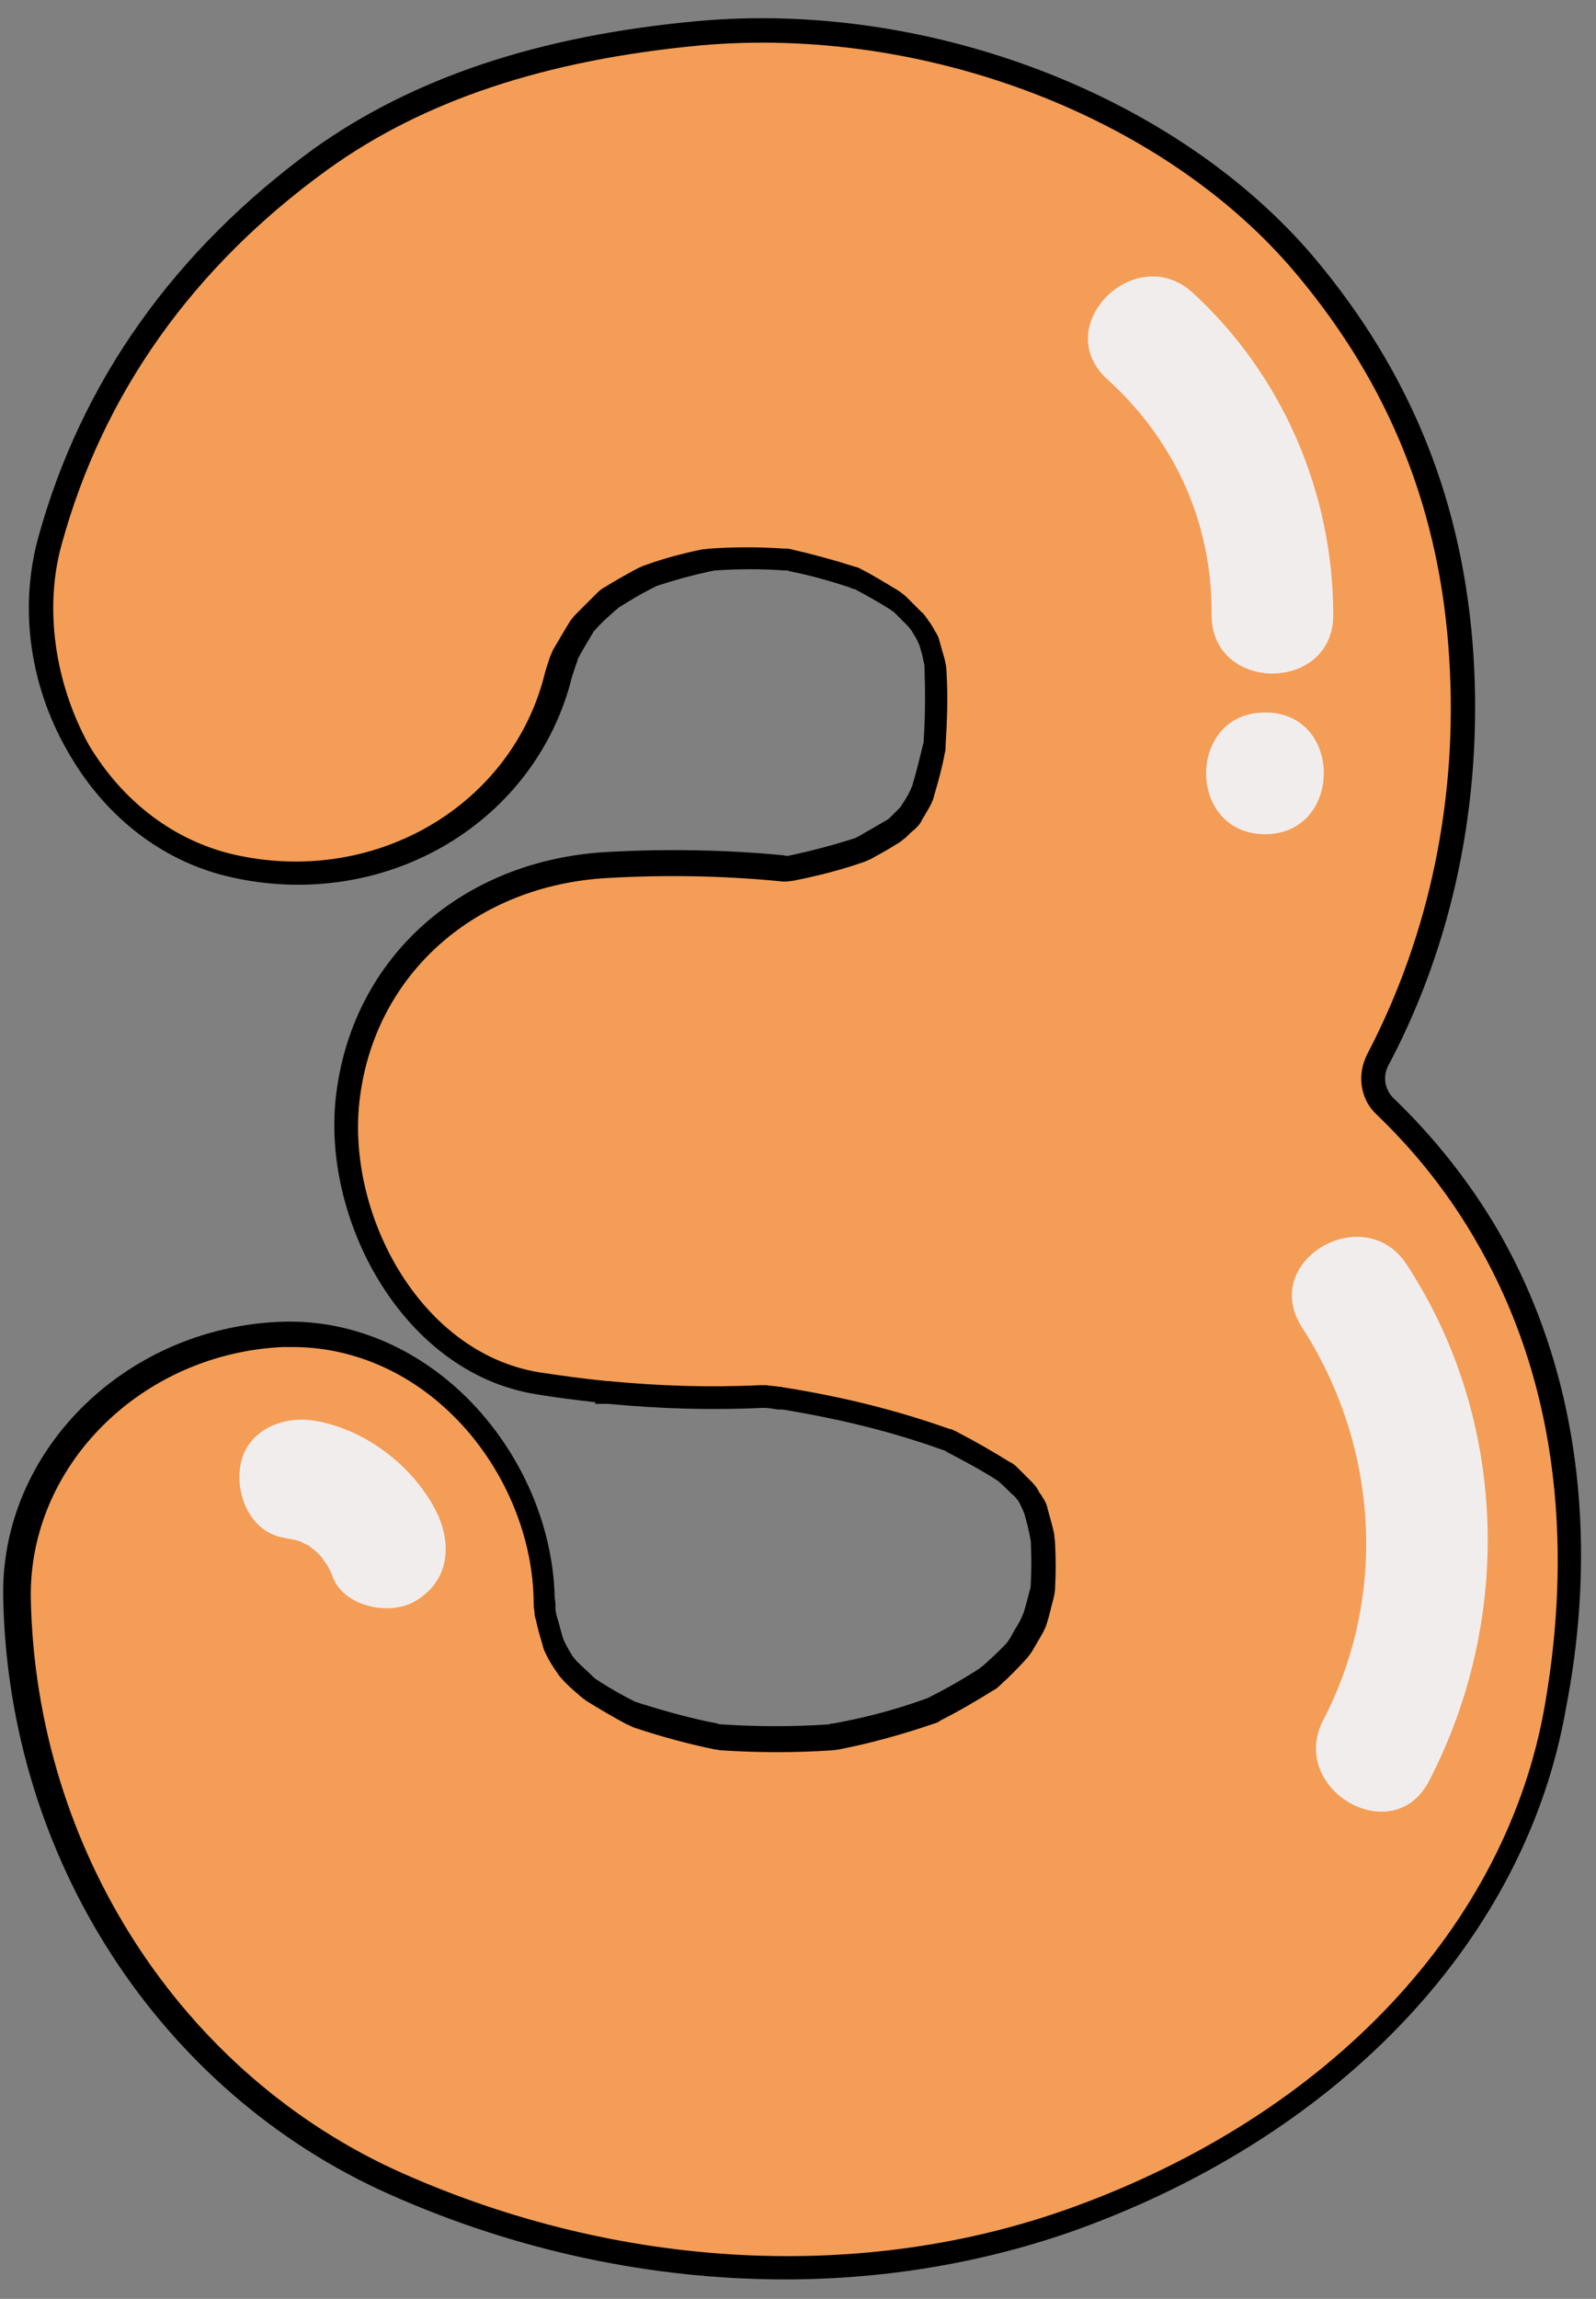
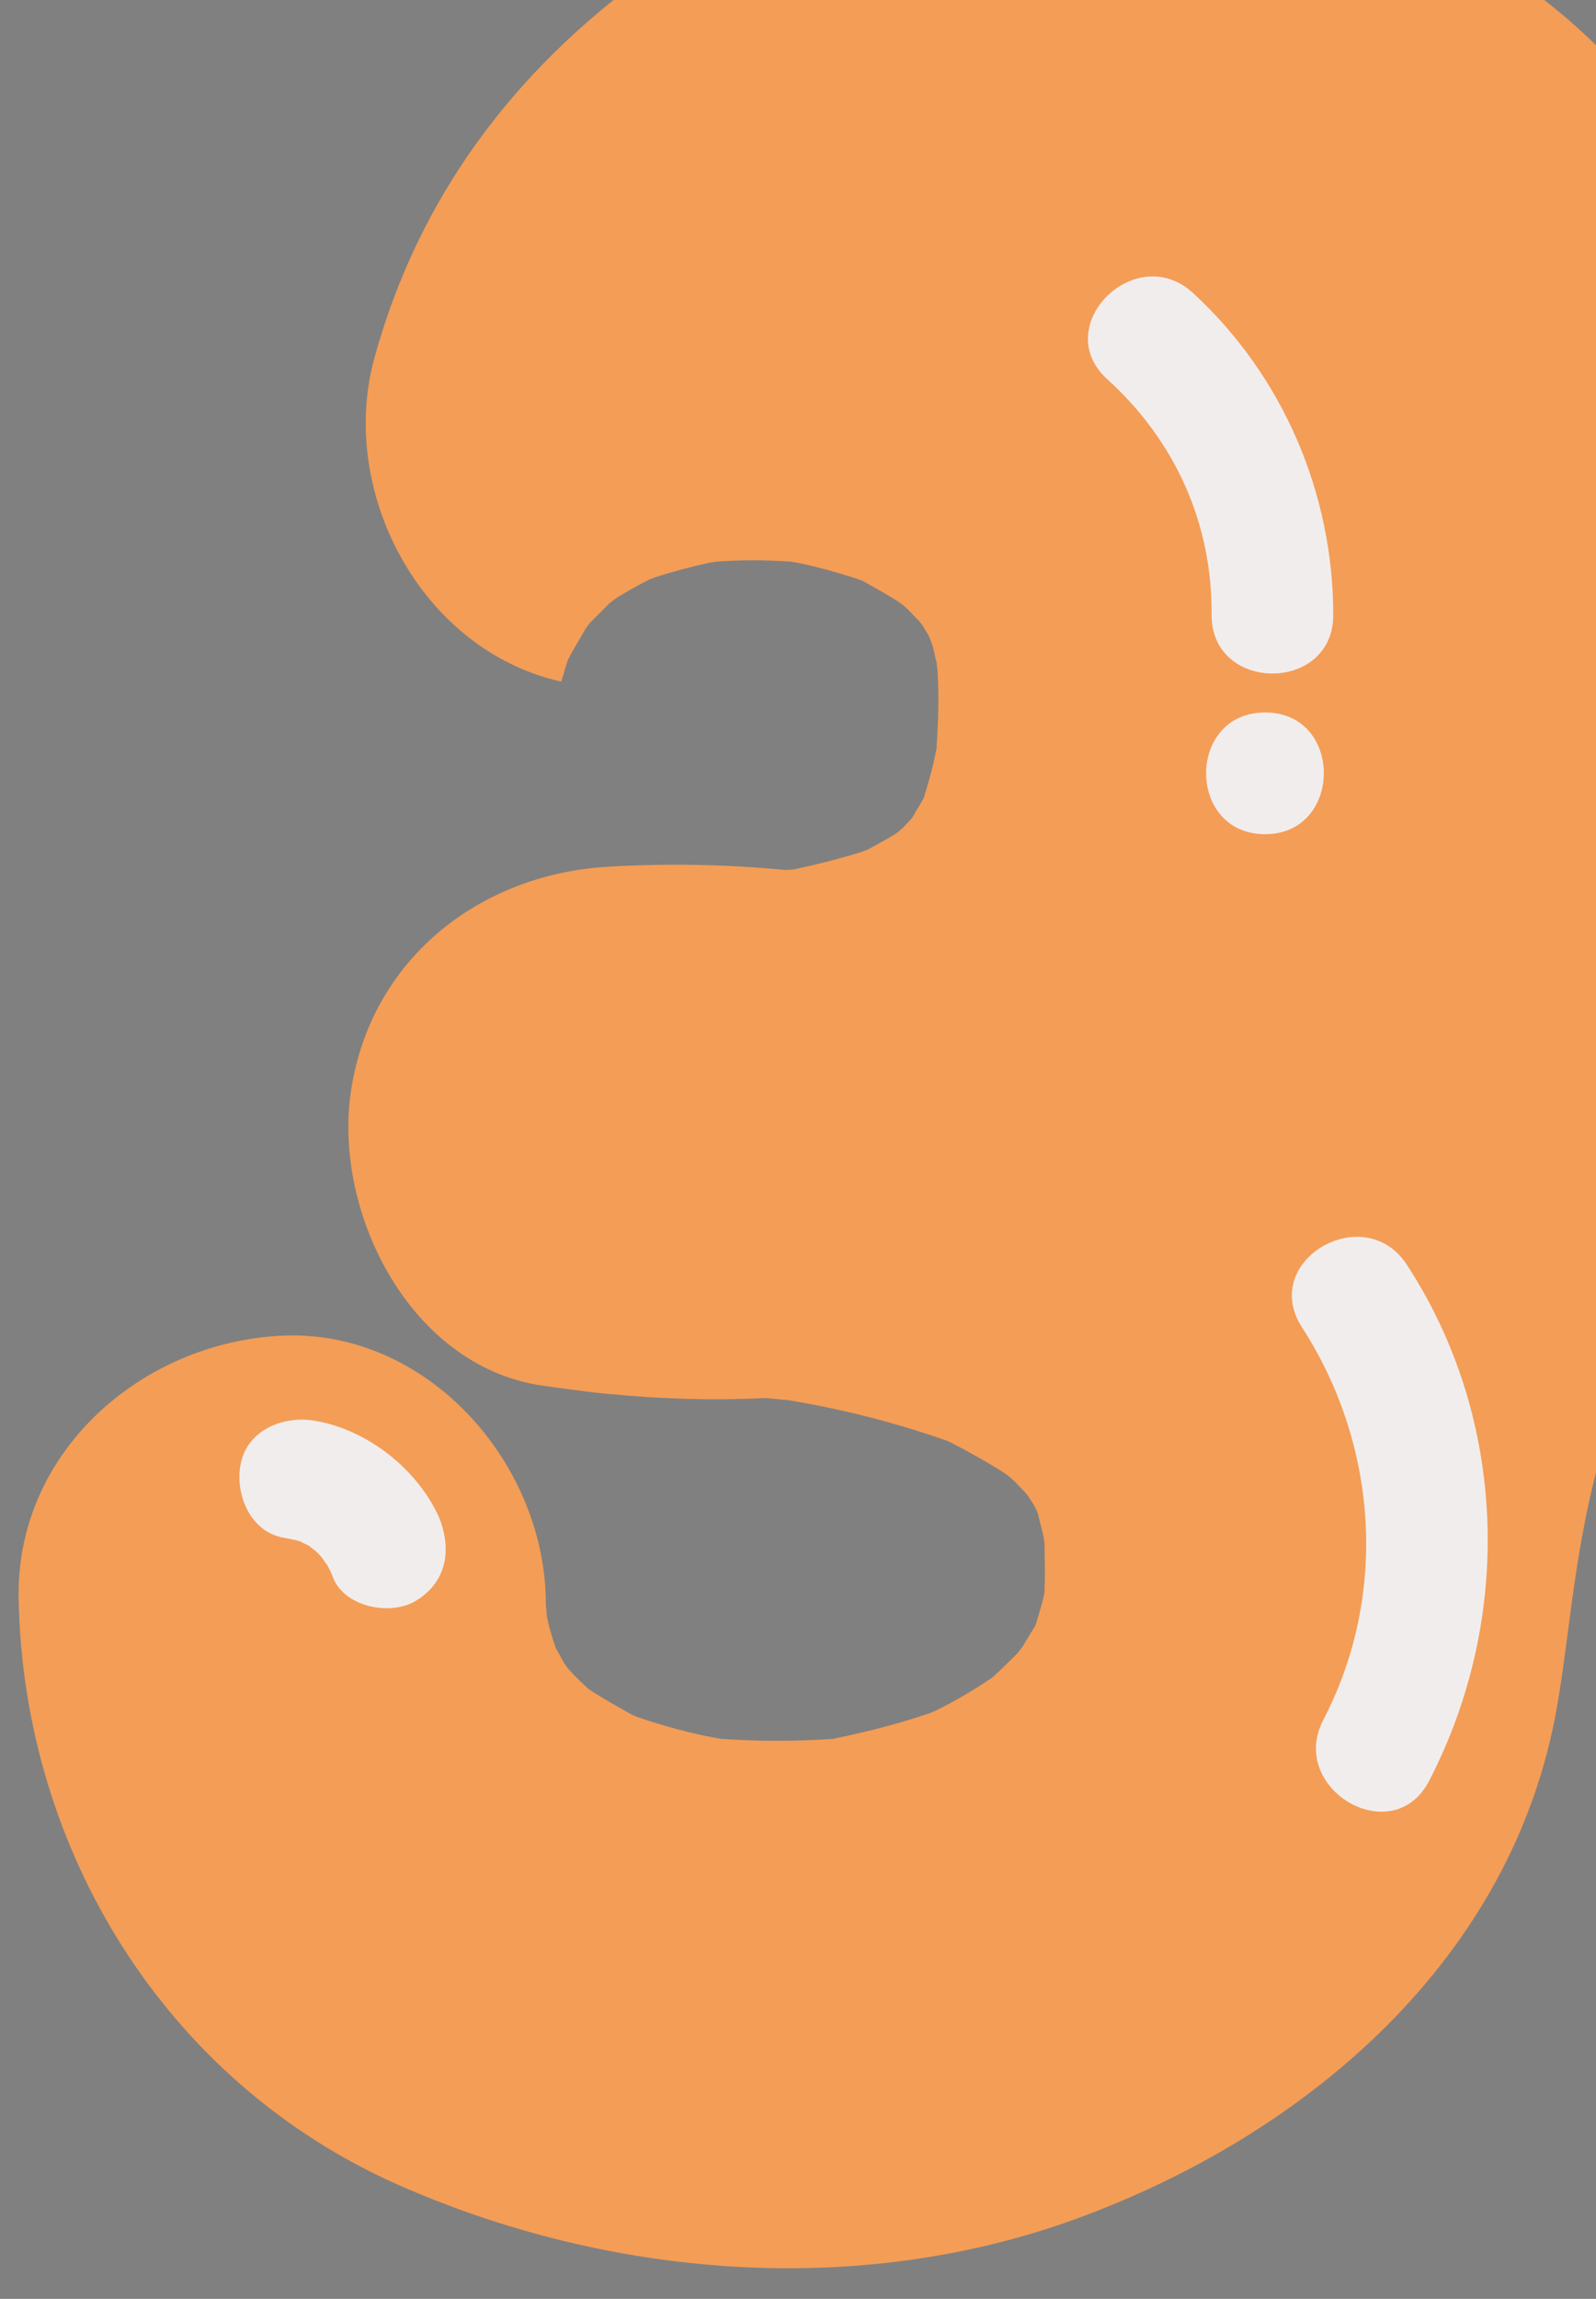
<svg xmlns="http://www.w3.org/2000/svg" fill="#000000" height="283.3" preserveAspectRatio="xMidYMid meet" version="1" viewBox="-0.8 -2.3 196.8 283.3" width="196.8" zoomAndPan="magnify">
  <rect x="-0.8" y="-2.3" width="196.8" height="283.3" fill="#808080" stroke="none" />
  <g id="change1_1">
-     <path d="M191.2,208c-5.4,31.1-30.8,52.7-59.2,63.1c-27.1,9.9-57.8,7.3-83.8-4.2c-28.6-12.7-46.1-41.2-46.7-72.1 c-0.4-18.2,15.2-31.7,32.5-32.5c17.8-0.8,32.2,15.5,32.5,32.5c0,0.5,0,1,0.1,1.5c0,0.3,0,0.6,0.1,0.9c0.2,1,0.5,2,0.8,2.9 c0.1,0.3,0.2,0.7,0.4,1c0.3,0.5,0.6,1.1,0.9,1.6c0.2,0.3,0.4,0.6,0.7,0.9c0.6,0.7,1.3,1.3,2,2c0.2,0.2,0.5,0.4,0.8,0.6 c1.6,1,3.2,1.9,4.8,2.8c0.2,0.1,0.5,0.2,0.7,0.3c3.2,1.1,6.5,2,9.8,2.6c0.2,0,0.4,0.1,0.7,0.1c4.5,0.3,9,0.3,13.4,0 c0.2,0,0.4,0,0.6-0.1c3.9-0.8,7.8-1.8,11.6-3.1c0.2-0.1,0.5-0.2,0.7-0.3c2.2-1.1,4.3-2.3,6.4-3.7c0.3-0.2,0.5-0.3,0.7-0.5 c1-0.9,2-1.9,3-2.9c0.2-0.3,0.4-0.5,0.6-0.8c0.5-0.8,0.9-1.5,1.4-2.3c0.2-0.3,0.3-0.6,0.4-1c0.3-1,0.6-2,0.8-2.9 c0.1-0.3,0.1-0.7,0.1-1c0.1-1.8,0-3.6,0-5.4c0-0.3-0.1-0.6-0.1-0.8c-0.2-1-0.5-2-0.7-2.9c-0.1-0.4-0.3-0.7-0.5-1.1 c-0.2-0.3-0.3-0.5-0.5-0.8s-0.4-0.6-0.7-0.9c-0.6-0.6-1.1-1.2-1.7-1.7c-0.2-0.2-0.5-0.4-0.8-0.6c-2-1.3-4.2-2.5-6.3-3.6 c-0.2-0.1-0.4-0.2-0.6-0.3c-6.5-2.3-13.2-4-20-5.1c-0.1,0-0.2,0-0.3,0c-0.6-0.1-1.3-0.1-1.9-0.2c-0.2,0-0.4,0-0.6,0 c-6.3,0.3-12.6,0.1-18.8-0.5c-0.1,0-0.2,0-0.2,0l0,0c-2.9-0.3-5.8-0.7-8.6-1.1c-16-2.6-25.2-21.1-23.3-35.7 c2.2-16.5,15.7-27.3,31.9-28.2c7.1-0.4,14.4-0.3,21.6,0.4c0.5,0,0.9,0,1.4-0.1c2.8-0.6,5.5-1.3,8.1-2.1c0.3-0.1,0.5-0.2,0.8-0.3 c1.1-0.6,2.2-1.2,3.2-1.8c0.3-0.2,0.6-0.4,0.8-0.6c0.4-0.3,0.7-0.7,1-1s0.5-0.5,0.7-0.9c0.3-0.6,0.7-1.1,1-1.7 c0.2-0.3,0.3-0.6,0.4-1c0.5-1.7,1-3.4,1.3-5.1c0.1-0.3,0.1-0.5,0.1-0.8c0.2-3,0.3-6.1,0.1-9.1c0-0.3-0.1-0.6-0.1-1 c-0.2-0.7-0.3-1.4-0.5-2.1c-0.1-0.4-0.3-0.7-0.4-1.1c-0.2-0.4-0.5-0.8-0.7-1.2c-0.2-0.3-0.4-0.6-0.7-0.9c-0.6-0.6-1.1-1.2-1.7-1.7 c-0.2-0.2-0.5-0.4-0.8-0.6c-1.4-0.9-2.9-1.7-4.3-2.5c-0.3-0.1-0.5-0.2-0.8-0.3c-2.5-0.8-5-1.5-7.5-2c-0.3,0-0.5-0.1-0.8-0.1 c-2.9-0.2-5.9-0.2-8.8,0c-0.3,0-0.5,0.1-0.8,0.1c-2.3,0.5-4.6,1.1-6.8,1.8c-0.3,0.1-0.5,0.2-0.8,0.3c-1.4,0.7-2.8,1.5-4.1,2.3 c-0.3,0.2-0.5,0.4-0.8,0.6c-0.8,0.8-1.6,1.6-2.4,2.4c-0.2,0.2-0.4,0.5-0.6,0.8c-0.6,1-1.2,2.1-1.8,3.1c-0.1,0.3-0.3,0.5-0.4,0.8 c-0.3,0.9-0.5,1.7-0.8,2.6c-4.8,17.5-22.8,26.6-40,22.7c-17.4-3.9-27.6-23.6-23-40c5.4-19.6,17.1-35.2,33.4-47 c13.6-9.9,30.1-14,46.6-15.5c26.5-2.4,57.4,8,74.8,28.6c11.9,14.1,18.1,29.8,19.3,48.2c1.1,17.1-2.3,34.4-10.3,49.6l0,0 c-1,1.9-0.7,4.3,0.9,5.8c4.9,4.8,9.2,10.1,12.6,16C192.8,167.7,194.6,188.4,191.2,208z" fill="#f49d56" />
+     <path d="M191.2,208c-5.4,31.1-30.8,52.7-59.2,63.1c-27.1,9.9-57.8,7.3-83.8-4.2c-28.6-12.7-46.1-41.2-46.7-72.1 c-0.4-18.2,15.2-31.7,32.5-32.5c17.8-0.8,32.2,15.5,32.5,32.5c0,0.5,0,1,0.1,1.5c0,0.3,0,0.6,0.1,0.9c0.2,1,0.5,2,0.8,2.9 c0.1,0.3,0.2,0.7,0.4,1c0.3,0.5,0.6,1.1,0.9,1.6c0.2,0.3,0.4,0.6,0.7,0.9c0.6,0.7,1.3,1.3,2,2c0.2,0.2,0.5,0.4,0.8,0.6 c1.6,1,3.2,1.9,4.8,2.8c0.2,0.1,0.5,0.2,0.7,0.3c3.2,1.1,6.5,2,9.8,2.6c0.2,0,0.4,0.1,0.7,0.1c4.5,0.3,9,0.3,13.4,0 c0.2,0,0.4,0,0.6-0.1c3.9-0.8,7.8-1.8,11.6-3.1c0.2-0.1,0.5-0.2,0.7-0.3c2.2-1.1,4.3-2.3,6.4-3.7c0.3-0.2,0.5-0.3,0.7-0.5 c1-0.9,2-1.9,3-2.9c0.2-0.3,0.4-0.5,0.6-0.8c0.5-0.8,0.9-1.5,1.4-2.3c0.2-0.3,0.3-0.6,0.4-1c0.3-1,0.6-2,0.8-2.9 c0.1-0.3,0.1-0.7,0.1-1c0.1-1.8,0-3.6,0-5.4c0-0.3-0.1-0.6-0.1-0.8c-0.2-1-0.5-2-0.7-2.9c-0.1-0.4-0.3-0.7-0.5-1.1 c-0.2-0.3-0.3-0.5-0.5-0.8s-0.4-0.6-0.7-0.9c-0.6-0.6-1.1-1.2-1.7-1.7c-0.2-0.2-0.5-0.4-0.8-0.6c-2-1.3-4.2-2.5-6.3-3.6 c-0.2-0.1-0.4-0.2-0.6-0.3c-6.5-2.3-13.2-4-20-5.1c-0.1,0-0.2,0-0.3,0c-0.6-0.1-1.3-0.1-1.9-0.2c-0.2,0-0.4,0-0.6,0 c-6.3,0.3-12.6,0.1-18.8-0.5c-0.1,0-0.2,0-0.2,0l0,0c-2.9-0.3-5.8-0.7-8.6-1.1c-16-2.6-25.2-21.1-23.3-35.7 c2.2-16.5,15.7-27.3,31.9-28.2c7.1-0.4,14.4-0.3,21.6,0.4c0.5,0,0.9,0,1.4-0.1c2.8-0.6,5.5-1.3,8.1-2.1c0.3-0.1,0.5-0.2,0.8-0.3 c1.1-0.6,2.2-1.2,3.2-1.8c0.3-0.2,0.6-0.4,0.8-0.6c0.4-0.3,0.7-0.7,1-1s0.5-0.5,0.7-0.9c0.3-0.6,0.7-1.1,1-1.7 c0.2-0.3,0.3-0.6,0.4-1c0.5-1.7,1-3.4,1.3-5.1c0.1-0.3,0.1-0.5,0.1-0.8c0.2-3,0.3-6.1,0.1-9.1c0-0.3-0.1-0.6-0.1-1 c-0.2-0.7-0.3-1.4-0.5-2.1c-0.1-0.4-0.3-0.7-0.4-1.1c-0.2-0.4-0.5-0.8-0.7-1.2c-0.2-0.3-0.4-0.6-0.7-0.9c-0.6-0.6-1.1-1.2-1.7-1.7 c-0.2-0.2-0.5-0.4-0.8-0.6c-1.4-0.9-2.9-1.7-4.3-2.5c-0.3-0.1-0.5-0.2-0.8-0.3c-2.5-0.8-5-1.5-7.5-2c-0.3,0-0.5-0.1-0.8-0.1 c-2.9-0.2-5.9-0.2-8.8,0c-0.3,0-0.5,0.1-0.8,0.1c-2.3,0.5-4.6,1.1-6.8,1.8c-0.3,0.1-0.5,0.2-0.8,0.3c-1.4,0.7-2.8,1.5-4.1,2.3 c-0.3,0.2-0.5,0.4-0.8,0.6c-0.8,0.8-1.6,1.6-2.4,2.4c-0.2,0.2-0.4,0.5-0.6,0.8c-0.6,1-1.2,2.1-1.8,3.1c-0.1,0.3-0.3,0.5-0.4,0.8 c-0.3,0.9-0.5,1.7-0.8,2.6c-17.4-3.9-27.6-23.6-23-40c5.4-19.6,17.1-35.2,33.4-47 c13.6-9.9,30.1-14,46.6-15.5c26.5-2.4,57.4,8,74.8,28.6c11.9,14.1,18.1,29.8,19.3,48.2c1.1,17.1-2.3,34.4-10.3,49.6l0,0 c-1,1.9-0.7,4.3,0.9,5.8c4.9,4.8,9.2,10.1,12.6,16C192.8,167.7,194.6,188.4,191.2,208z" fill="#f49d56" />
  </g>
  <g id="change2_1">
-     <path d="M183.9,149.3c-3.4-5.8-7.7-11.3-12.9-16.3c-1-1-1.3-2.5-0.7-3.8l0.1-0.2c8-15.1,11.6-32.5,10.5-50.4 c-1.2-18.8-7.6-34.8-19.6-49.1c-16.9-20-47.5-31.8-76.1-29.2c-19.6,1.8-35.1,7-47.4,15.8C20.7,28.6,9.2,44.7,3.9,64 c-2.4,8.8-1,18.6,4,26.9c4.6,7.8,11.7,13.1,19.8,14.9C46.3,110,64.6,99.6,69.5,82c0.2-0.9,0.5-1.7,0.8-2.6c0.1-0.2,0.1-0.4,0.2-0.6 c0.6-1.1,1.2-2.1,1.8-3.1c0.1-0.2,0.2-0.3,0.4-0.5c0.7-0.8,1.5-1.5,2.4-2.3c0.2-0.1,0.3-0.3,0.5-0.4c1.3-0.8,2.6-1.6,4-2.3 c0.2-0.1,0.4-0.2,0.6-0.3c2.1-0.7,4.3-1.3,6.6-1.8c0.2,0,0.4-0.1,0.6-0.1c2.8-0.2,5.7-0.2,8.6,0c0.2,0,0.4,0,0.6,0.1 c2.5,0.5,5,1.2,7.4,2c0.2,0.1,0.4,0.2,0.6,0.2c1.3,0.7,2.6,1.4,4.2,2.4c0.2,0.1,0.4,0.3,0.6,0.4c0.5,0.5,1.1,1.1,1.7,1.7 c0.2,0.2,0.3,0.4,0.5,0.6c0.2,0.4,0.5,0.8,0.7,1.2c0.1,0.2,0.2,0.5,0.3,0.7c0.2,0.7,0.4,1.3,0.5,2c0.1,0.3,0.1,0.5,0.1,0.7 c0.1,2.9,0.1,5.9-0.1,8.9c0,0.2,0,0.4-0.1,0.6c-0.4,1.7-0.8,3.3-1.3,5c-0.1,0.2-0.2,0.5-0.3,0.7c-0.3,0.6-0.6,1.1-1,1.7 c-0.1,0.2-0.3,0.4-0.5,0.6c-0.3,0.3-0.7,0.7-1,1c-0.2,0.2-0.4,0.3-0.6,0.4c-1,0.6-2.1,1.2-3.1,1.8c-0.2,0.1-0.4,0.2-0.6,0.3 c-2.5,0.8-5.1,1.5-7.9,2.1c-0.3,0.1-0.6,0.1-0.9,0c-7.3-0.7-14.7-0.8-21.8-0.4c-17.7,1-31.1,12.8-33.3,29.5 c-2.1,15.4,8,34.6,24.5,37.3c2.3,0.4,4.8,0.7,7.4,1v0.2H74c0.1,0,0.1,0,0.2,0c6.3,0.6,12.6,0.8,18.9,0.5c0.1,0,0.3,0,0.4,0 c0.5,0,1,0.1,1.6,0.2h0.4c0.1,0,0.1,0,0.2,0c7.3,1.2,13.7,2.8,19.8,5c0.1,0,0.3,0.1,0.4,0.2c2.1,1.1,4.2,2.2,6.2,3.5 c0.2,0.1,0.4,0.3,0.5,0.4c0.6,0.5,1.1,1.1,1.7,1.6c0.2,0.2,0.3,0.4,0.5,0.6l0.1,0.2c0.1,0.2,0.2,0.4,0.3,0.6 c0.1,0.2,0.2,0.5,0.3,0.7c0.3,1,0.5,1.9,0.7,2.8c0,0.2,0.1,0.4,0.1,0.6c0.1,1.8,0.1,3.6,0,5.3c0,0.2,0,0.4-0.1,0.7 c-0.3,1.1-0.5,2-0.8,2.9c-0.1,0.2-0.2,0.4-0.3,0.7c-0.4,0.8-0.9,1.5-1.3,2.3c-0.1,0.2-0.3,0.4-0.4,0.6c-0.9,1-1.9,1.9-2.9,2.8 c-0.1,0.1-0.3,0.2-0.5,0.4c-2,1.3-4.1,2.5-6.3,3.6c-0.1,0.1-0.3,0.1-0.5,0.2c-3.6,1.3-7.4,2.3-11.3,3c-0.1,0-0.3,0-0.5,0.1 c-4.4,0.3-8.8,0.3-13.2,0c-0.2,0-0.4,0-0.5-0.1c-3.2-0.6-6.4-1.5-9.6-2.5c-0.2-0.1-0.4-0.1-0.6-0.2c-1.6-0.8-3.2-1.7-4.7-2.7 c-0.2-0.1-0.4-0.3-0.5-0.4c-0.6-0.6-1.3-1.2-2-1.9c-0.2-0.2-0.3-0.4-0.5-0.6c-0.3-0.5-0.6-1-0.9-1.6c-0.1-0.2-0.2-0.4-0.3-0.7 c-0.3-1-0.5-1.9-0.8-2.8c0-0.2-0.1-0.4-0.1-0.6c0-0.5,0-1-0.1-1.5c-0.2-9.3-4.5-18.7-11.5-25.3c-6.4-6-14.4-9.1-22.6-8.7 c-19.1,0.9-34.3,16.1-33.9,34c0.6,32.1,19.3,60.9,47.6,73.5c15.7,7,32.4,10.5,48.8,10.5c12.5,0,24.8-2.1,36.2-6.2 c32.7-11.9,55.2-36,60.1-64.2C195.3,192.9,196,170.3,183.9,149.3z M189.7,207.8c-4.7,27.2-26.5,50.4-58.2,61.9 c-25.6,9.3-55.7,7.8-82.7-4.2C21.6,253.4,3.6,225.6,3,194.7c-0.3-16.3,13.6-30.2,31.1-31c0.4,0,0.8,0,1.2,0c7,0,13.8,2.8,19.2,7.9 c6.4,6,10.3,14.7,10.5,23.1c0,0.5,0,1.1,0.1,1.6c0,0.4,0.1,0.8,0.2,1.1c0.2,1,0.5,2,0.8,3c0.1,0.5,0.3,0.9,0.5,1.3 c0.3,0.6,0.6,1.1,1,1.7c0.3,0.4,0.5,0.8,0.8,1.1c0.7,0.8,1.4,1.4,2.1,2c0.3,0.3,0.6,0.5,1,0.8c1.6,1,3.3,2,5,2.9 c0.3,0.1,0.6,0.3,0.9,0.4c3.3,1.1,6.6,2,10,2.7c0.3,0,0.5,0.1,0.8,0.1c4.5,0.3,9.1,0.3,13.6,0c0.3,0,0.6-0.1,0.8-0.1 c4.1-0.8,8-1.9,11.8-3.2c0.3-0.1,0.6-0.2,0.8-0.4c2.2-1.1,4.4-2.4,6.5-3.7c0.4-0.2,0.7-0.5,0.9-0.7c1-0.9,2-1.9,3-3 c0.3-0.3,0.5-0.6,0.8-1c0.4-0.7,0.9-1.5,1.4-2.4c0.2-0.4,0.4-0.8,0.5-1.2c0.3-0.9,0.5-1.9,0.8-3c0.1-0.4,0.2-0.9,0.2-1.3 c0.1-1.8,0.1-3.6,0-5.5c0-0.4-0.1-0.7-0.1-1.1c-0.2-1-0.5-2-0.8-3.1c-0.1-0.5-0.3-1-0.6-1.4c-0.1-0.2-0.2-0.4-0.4-0.6l-0.1-0.2 c-0.2-0.4-0.5-0.8-0.9-1.2c-0.6-0.6-1.2-1.2-1.8-1.8c-0.3-0.3-0.6-0.5-1-0.7c-2.1-1.3-4.2-2.5-6.5-3.7c-0.3-0.1-0.5-0.3-0.8-0.3 c-6.2-2.2-12.8-3.9-20.3-5.1c-0.1,0-0.3,0-0.4-0.1h-0.3c-0.5-0.1-1.1-0.1-1.6-0.2c-0.3,0-0.6,0-0.8,0c-6.2,0.3-12.4,0.1-18.6-0.5 h-0.2c-3-0.3-5.9-0.7-8.5-1.1c-14.9-2.5-23.9-20-22-34c2-15.2,14.3-26,30.5-26.9c7-0.4,14.1-0.3,21.3,0.4c0.6,0.1,1.2,0,1.8-0.1 c3-0.6,5.7-1.3,8.3-2.2c0.4-0.1,0.7-0.3,1-0.4c1.1-0.6,2.2-1.2,3.3-1.9c0.4-0.2,0.7-0.5,1.1-0.8c0.4-0.4,0.7-0.7,1.1-1 c0.4-0.4,0.7-0.7,0.9-1.2c0.4-0.6,0.7-1.2,1-1.7c0.2-0.4,0.4-0.8,0.5-1.3c0.5-1.7,1-3.5,1.3-5.2c0.1-0.3,0.1-0.6,0.1-1 c0.2-3.1,0.3-6.2,0.1-9.2c0-0.4-0.1-0.8-0.2-1.3c-0.2-0.7-0.4-1.4-0.6-2.1c-0.1-0.5-0.3-1-0.6-1.4c-0.2-0.4-0.5-0.9-0.8-1.3 s-0.5-0.8-0.9-1.1c-0.6-0.6-1.2-1.2-1.8-1.8c-0.3-0.3-0.6-0.5-1-0.8c-1.7-1-3.1-1.9-4.5-2.6c-0.3-0.2-0.6-0.3-1-0.4 c-2.5-0.8-5.1-1.5-7.7-2.1c-0.3-0.1-0.6-0.1-1-0.1c-3-0.2-6.1-0.2-9,0c-0.3,0-0.6,0.1-1,0.1c-2.4,0.5-4.7,1.1-6.9,1.9 c-0.4,0.1-0.7,0.3-1,0.4c-1.5,0.8-2.9,1.6-4.2,2.4c-0.4,0.2-0.7,0.5-1,0.8c-0.9,0.9-1.7,1.7-2.5,2.5c-0.3,0.3-0.6,0.7-0.8,1 c-0.6,1-1.2,2-1.9,3.2c-0.2,0.3-0.3,0.7-0.5,1.1c-0.3,0.9-0.6,1.8-0.8,2.7C61.8,97.4,45,106.9,28,103c-7.3-1.7-13.7-6.5-17.9-13.6 C6,81.9,4.6,72.7,6.8,64.8C11.9,46.2,23,30.6,39.6,18.6C51.4,10.1,66.4,5.1,85.5,3.3c27.7-2.5,57.3,8.8,73.5,28.1 c11.6,13.8,17.8,29.3,18.9,47.4c1.1,17.2-2.4,34-10,48.6l-0.1,0.2c-1.3,2.5-0.9,5.6,1.2,7.5c5,4.8,9.1,10.1,12.3,15.7l0,0 C193,171,192.3,192.9,189.7,207.8z" fill="#000000" />
-   </g>
+     </g>
  <g id="change3_1">
    <path d="M148.6,73.5c0.1-11.3-4.5-21.5-12.9-29.1c-7.1-6.5,3.5-17.1,10.6-10.6c11.1,10.2,17.3,24.7,17.3,39.7 C163.6,83.1,148.6,83.1,148.6,73.5z M155.2,85.5c-9.7,0-9.7,15,0,15C164.8,100.5,164.9,85.5,155.2,85.5z M172.7,153.6 c-5.2-8.1-18.2-0.6-13,7.6c9.4,14.5,10.7,33,2.7,48.4c-4.5,8.5,8.5,16.2,13,7.6C185.8,197.2,185.1,172.6,172.7,153.6z M38.1,172.8 c-3.8-0.7-8.3,1-9.2,5.2c-0.8,3.7,1.1,8.5,5.3,9.2c0.5,0.1,1,0.2,1.5,0.3c0.2,0.1,0.5,0.1,0.6,0.2c0.3,0.2,0.7,0.3,1,0.5 s1.3,1.1,0.2,0.1c0.3,0.3,0.6,0.5,0.9,0.8c0,0,0.4,0.4,0.6,0.7c0.2,0.3,0.4,0.6,0.5,0.7c0.3,0.5,0.6,1.1,0.8,1.7 c1.5,3.6,7.2,4.7,10.3,2.7c3.8-2.4,4.3-6.4,2.7-10.3C50.6,178.7,44.5,173.9,38.1,172.8z" fill="#f2eded" />
  </g>
</svg>